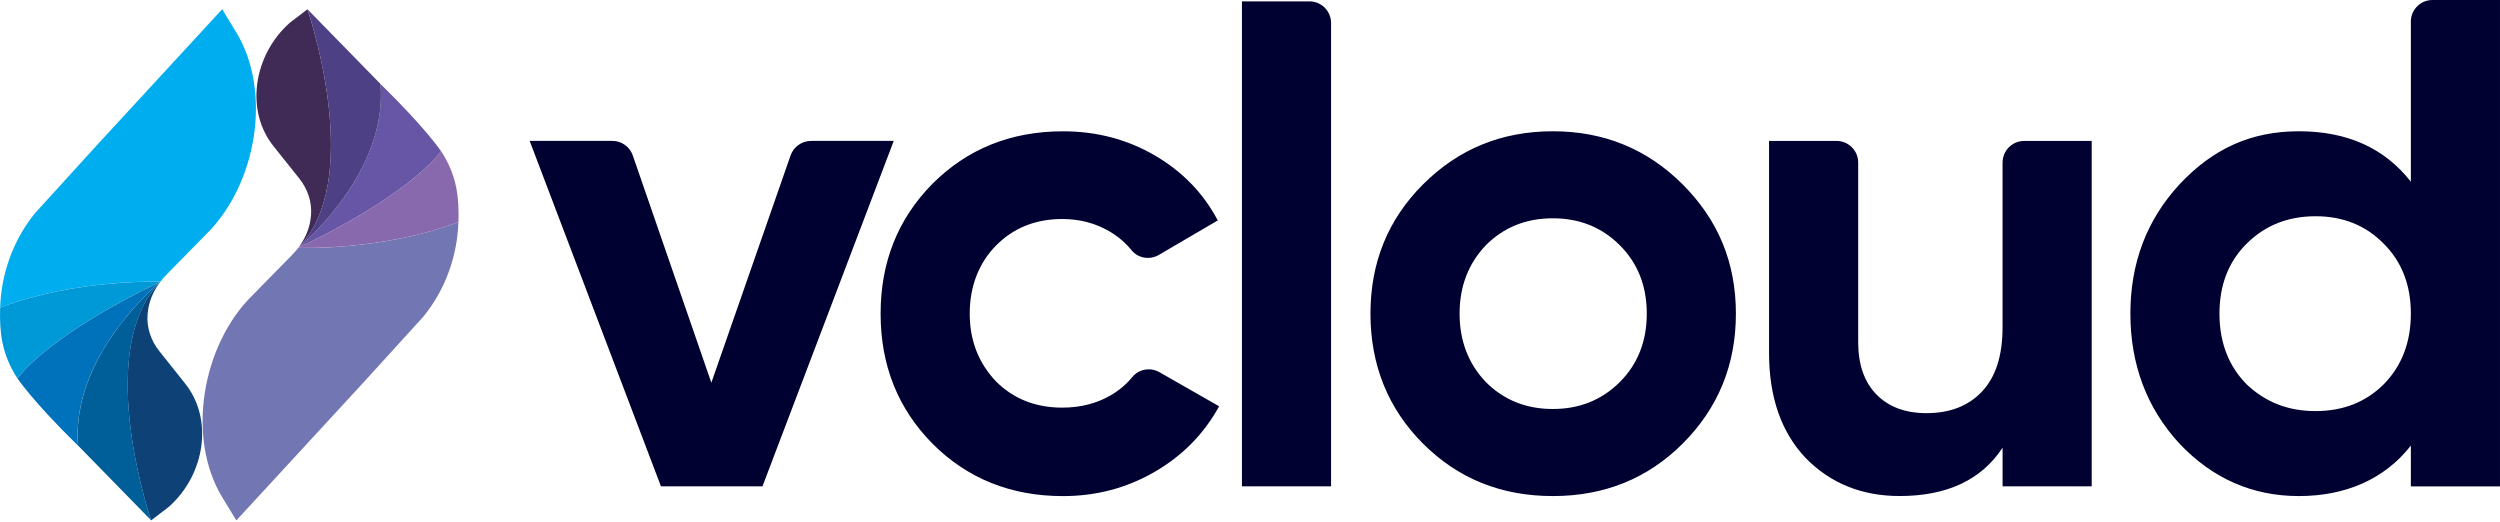
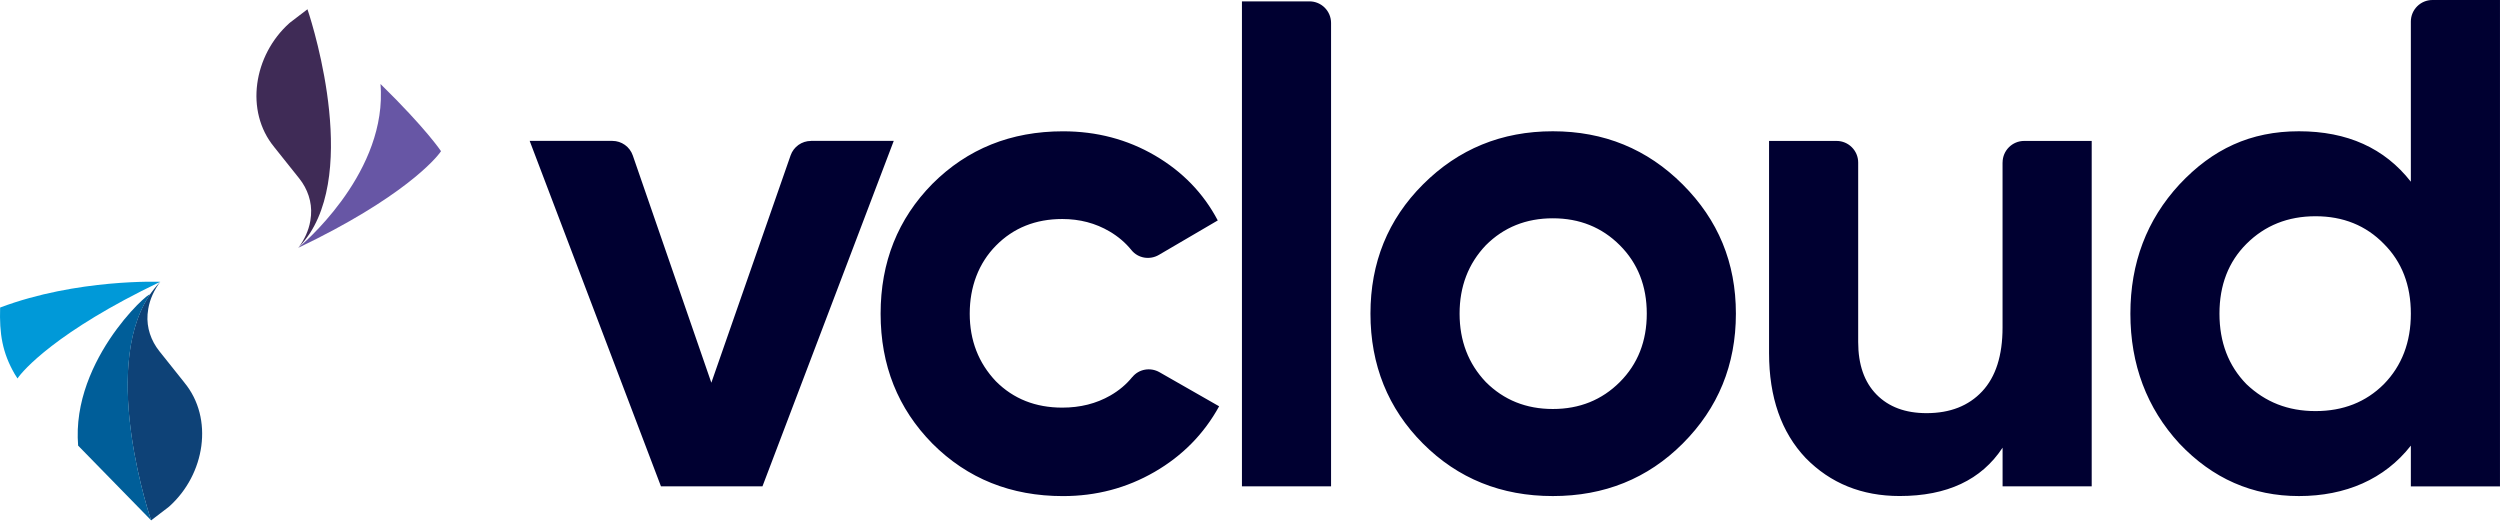
<svg xmlns="http://www.w3.org/2000/svg" width="201" height="42" viewBox="0 0 201 42" fill="none">
  <path d="M65.203 11.331C64.465 11.331 63.807 11.798 63.564 12.494L57.192 30.771L50.876 12.498C50.633 11.798 49.975 11.328 49.236 11.328H42.586L53.14 39.099H61.303L71.857 11.328H65.203V11.331ZM91.037 30.311C90.558 30.904 89.968 31.399 89.269 31.801C88.138 32.449 86.852 32.773 85.407 32.773C83.26 32.773 81.481 32.07 80.075 30.661C78.669 29.18 77.966 27.366 77.966 25.218C77.966 23.071 78.669 21.173 80.075 19.747C81.481 18.322 83.26 17.609 85.407 17.609C86.813 17.609 88.083 17.943 89.213 18.61C89.907 19.018 90.49 19.517 90.969 20.11C91.501 20.768 92.44 20.923 93.172 20.495L97.908 17.723C96.758 15.539 95.073 13.796 92.855 12.501C90.632 11.205 88.17 10.557 85.466 10.557C81.28 10.557 77.782 11.966 74.967 14.778C72.191 17.593 70.801 21.072 70.801 25.222C70.801 29.371 72.191 32.85 74.967 35.666C77.778 38.48 81.28 39.886 85.466 39.886C88.132 39.886 90.584 39.239 92.825 37.943C95.067 36.647 96.797 34.888 98.018 32.666L93.221 29.925C92.495 29.511 91.565 29.666 91.04 30.317L91.037 30.311ZM105.281 0.11H99.852V39.102H107.017V1.846C107.017 0.888 106.24 0.11 105.281 0.11ZM124.847 10.554C120.736 10.554 117.257 11.979 114.406 14.83C111.591 17.645 110.185 21.108 110.185 25.218C110.185 29.329 111.591 32.847 114.406 35.662C117.218 38.477 120.7 39.883 124.847 39.883C128.993 39.883 132.475 38.477 135.29 35.662C138.141 32.812 139.566 29.329 139.566 25.218C139.566 21.108 138.141 17.684 135.29 14.83C132.44 11.979 128.957 10.554 124.847 10.554ZM130.234 30.716C128.789 32.16 126.994 32.883 124.847 32.883C122.699 32.883 120.904 32.16 119.46 30.716C118.054 29.235 117.351 27.402 117.351 25.215C117.351 23.029 118.054 21.198 119.46 19.718C120.904 18.273 122.699 17.551 124.847 17.551C126.994 17.551 128.789 18.273 130.234 19.718C131.678 21.163 132.401 22.996 132.401 25.215C132.401 27.434 131.678 29.271 130.234 30.716ZM161.005 13.068V26.33C161.005 28.591 160.457 30.301 159.365 31.467C158.274 32.633 156.784 33.217 154.895 33.217C153.191 33.217 151.85 32.718 150.868 31.717C149.887 30.716 149.398 29.31 149.398 27.496V13.068C149.398 12.109 148.62 11.331 147.662 11.331H142.232V28.383C142.232 31.937 143.214 34.752 145.177 36.825C147.176 38.863 149.696 39.88 152.731 39.88C156.544 39.88 159.304 38.584 161.008 35.993V39.102H168.173V11.331H162.744C161.785 11.331 161.008 12.109 161.008 13.068H161.005ZM195.569 0C194.61 0 193.832 0.777 193.832 1.736V14.61C191.72 11.908 188.721 10.554 184.833 10.554C180.946 10.554 177.891 11.979 175.225 14.83C172.595 17.68 171.283 21.143 171.283 25.218C171.283 29.294 172.598 32.812 175.225 35.662C177.891 38.477 181.095 39.883 184.833 39.883C188.572 39.883 191.72 38.532 193.832 35.828V39.106H200.998V0H195.569ZM191.665 30.884C190.22 32.329 188.387 33.051 186.168 33.051C183.949 33.051 182.132 32.329 180.612 30.884C179.168 29.404 178.445 27.515 178.445 25.218C178.445 22.922 179.168 21.053 180.612 19.608C182.093 18.128 183.946 17.386 186.168 17.386C188.39 17.386 190.224 18.128 191.665 19.608C193.11 21.053 193.832 22.922 193.832 25.218C193.832 27.515 193.11 29.404 191.665 30.884Z" fill="#000031" />
-   <path d="M23.976 19.929C23.824 20.126 23.662 20.317 23.487 20.495L20.28 23.761C16.256 27.723 14.941 35.189 17.889 40.013L19.003 41.84L29.139 30.842L34.06 25.432C35.864 23.21 36.771 20.489 36.856 17.855C30.672 20.191 23.976 19.929 23.976 19.929Z" fill="#7276B2" />
  <path d="M22.038 11.814L24.059 14.347C24.73 15.186 25.093 16.242 25.005 17.314C24.992 17.46 24.976 17.609 24.95 17.755C24.814 18.552 24.464 19.291 23.979 19.929C24.335 19.559 24.649 19.158 24.928 18.736C28.828 12.676 24.72 0.745 24.72 0.745L23.337 1.801C23.311 1.821 23.285 1.84 23.263 1.863C20.38 4.444 19.673 8.941 22.041 11.814H22.038Z" fill="#3F2B56" />
-   <path d="M35.461 12.154C35.072 12.75 32.341 15.931 23.984 19.925H23.98C23.98 19.925 30.676 20.188 36.86 17.855C36.925 15.74 36.682 14.234 35.697 12.523C35.555 12.29 35.464 12.154 35.464 12.154" fill="#8869AE" />
  <path d="M30.592 6.741C30.611 6.929 30.624 7.399 30.624 7.399C30.78 14.279 24.181 19.76 23.98 19.925C32.341 15.931 35.072 12.75 35.458 12.154C35.458 12.154 34.256 10.337 30.592 6.751" fill="#6756A5" />
-   <path d="M24.926 18.736C24.65 19.164 24.336 19.566 23.977 19.929C23.977 19.929 30.786 14.383 30.627 7.396C30.624 7.182 30.611 6.968 30.595 6.754C30.595 6.751 24.718 0.742 24.718 0.742C24.718 0.742 28.823 12.672 24.926 18.733V18.736Z" fill="#4D4084" />
-   <path d="M12.892 22.653C13.044 22.455 13.206 22.264 13.381 22.086L16.588 18.821C20.611 14.859 21.926 7.392 18.978 2.569L17.864 0.742L7.728 11.739L2.807 17.149C1.003 19.372 0.096 22.093 0.012 24.726C6.196 22.391 12.892 22.653 12.892 22.653Z" fill="#00AEEF" />
  <path d="M14.832 30.768L12.811 28.234C12.141 27.395 11.778 26.339 11.865 25.267C11.878 25.121 11.894 24.972 11.92 24.827C12.056 24.03 12.406 23.291 12.892 22.653C12.536 23.022 12.222 23.424 11.943 23.845C8.043 29.906 12.15 41.837 12.15 41.837L13.534 40.781C13.559 40.761 13.585 40.742 13.608 40.719C16.491 38.137 17.197 33.641 14.829 30.768H14.832Z" fill="#0E4277" />
  <path d="M1.409 30.427C1.798 29.831 4.529 26.65 12.886 22.656H12.889C12.889 22.656 6.194 22.394 0.01 24.726C-0.055 26.841 0.188 28.348 1.173 30.058C1.315 30.291 1.406 30.427 1.406 30.427" fill="#0099D8" />
-   <path d="M6.276 35.844C6.256 35.656 6.243 35.186 6.243 35.186C6.088 28.306 12.686 22.825 12.887 22.659C4.526 26.654 1.796 29.835 1.41 30.431C1.41 30.431 2.612 32.248 6.276 35.834" fill="#0072BC" />
-   <path d="M11.95 23.845C12.226 23.417 12.54 23.016 12.899 22.653C12.899 22.653 6.09 28.199 6.249 35.186C6.252 35.4 6.265 35.614 6.281 35.828C6.281 35.831 12.157 41.84 12.157 41.84C12.157 41.84 8.053 29.909 11.95 23.848V23.845Z" fill="#005E99" />
+   <path d="M11.95 23.845C12.899 22.653 6.09 28.199 6.249 35.186C6.252 35.4 6.265 35.614 6.281 35.828C6.281 35.831 12.157 41.84 12.157 41.84C12.157 41.84 8.053 29.909 11.95 23.848V23.845Z" fill="#005E99" />
</svg>